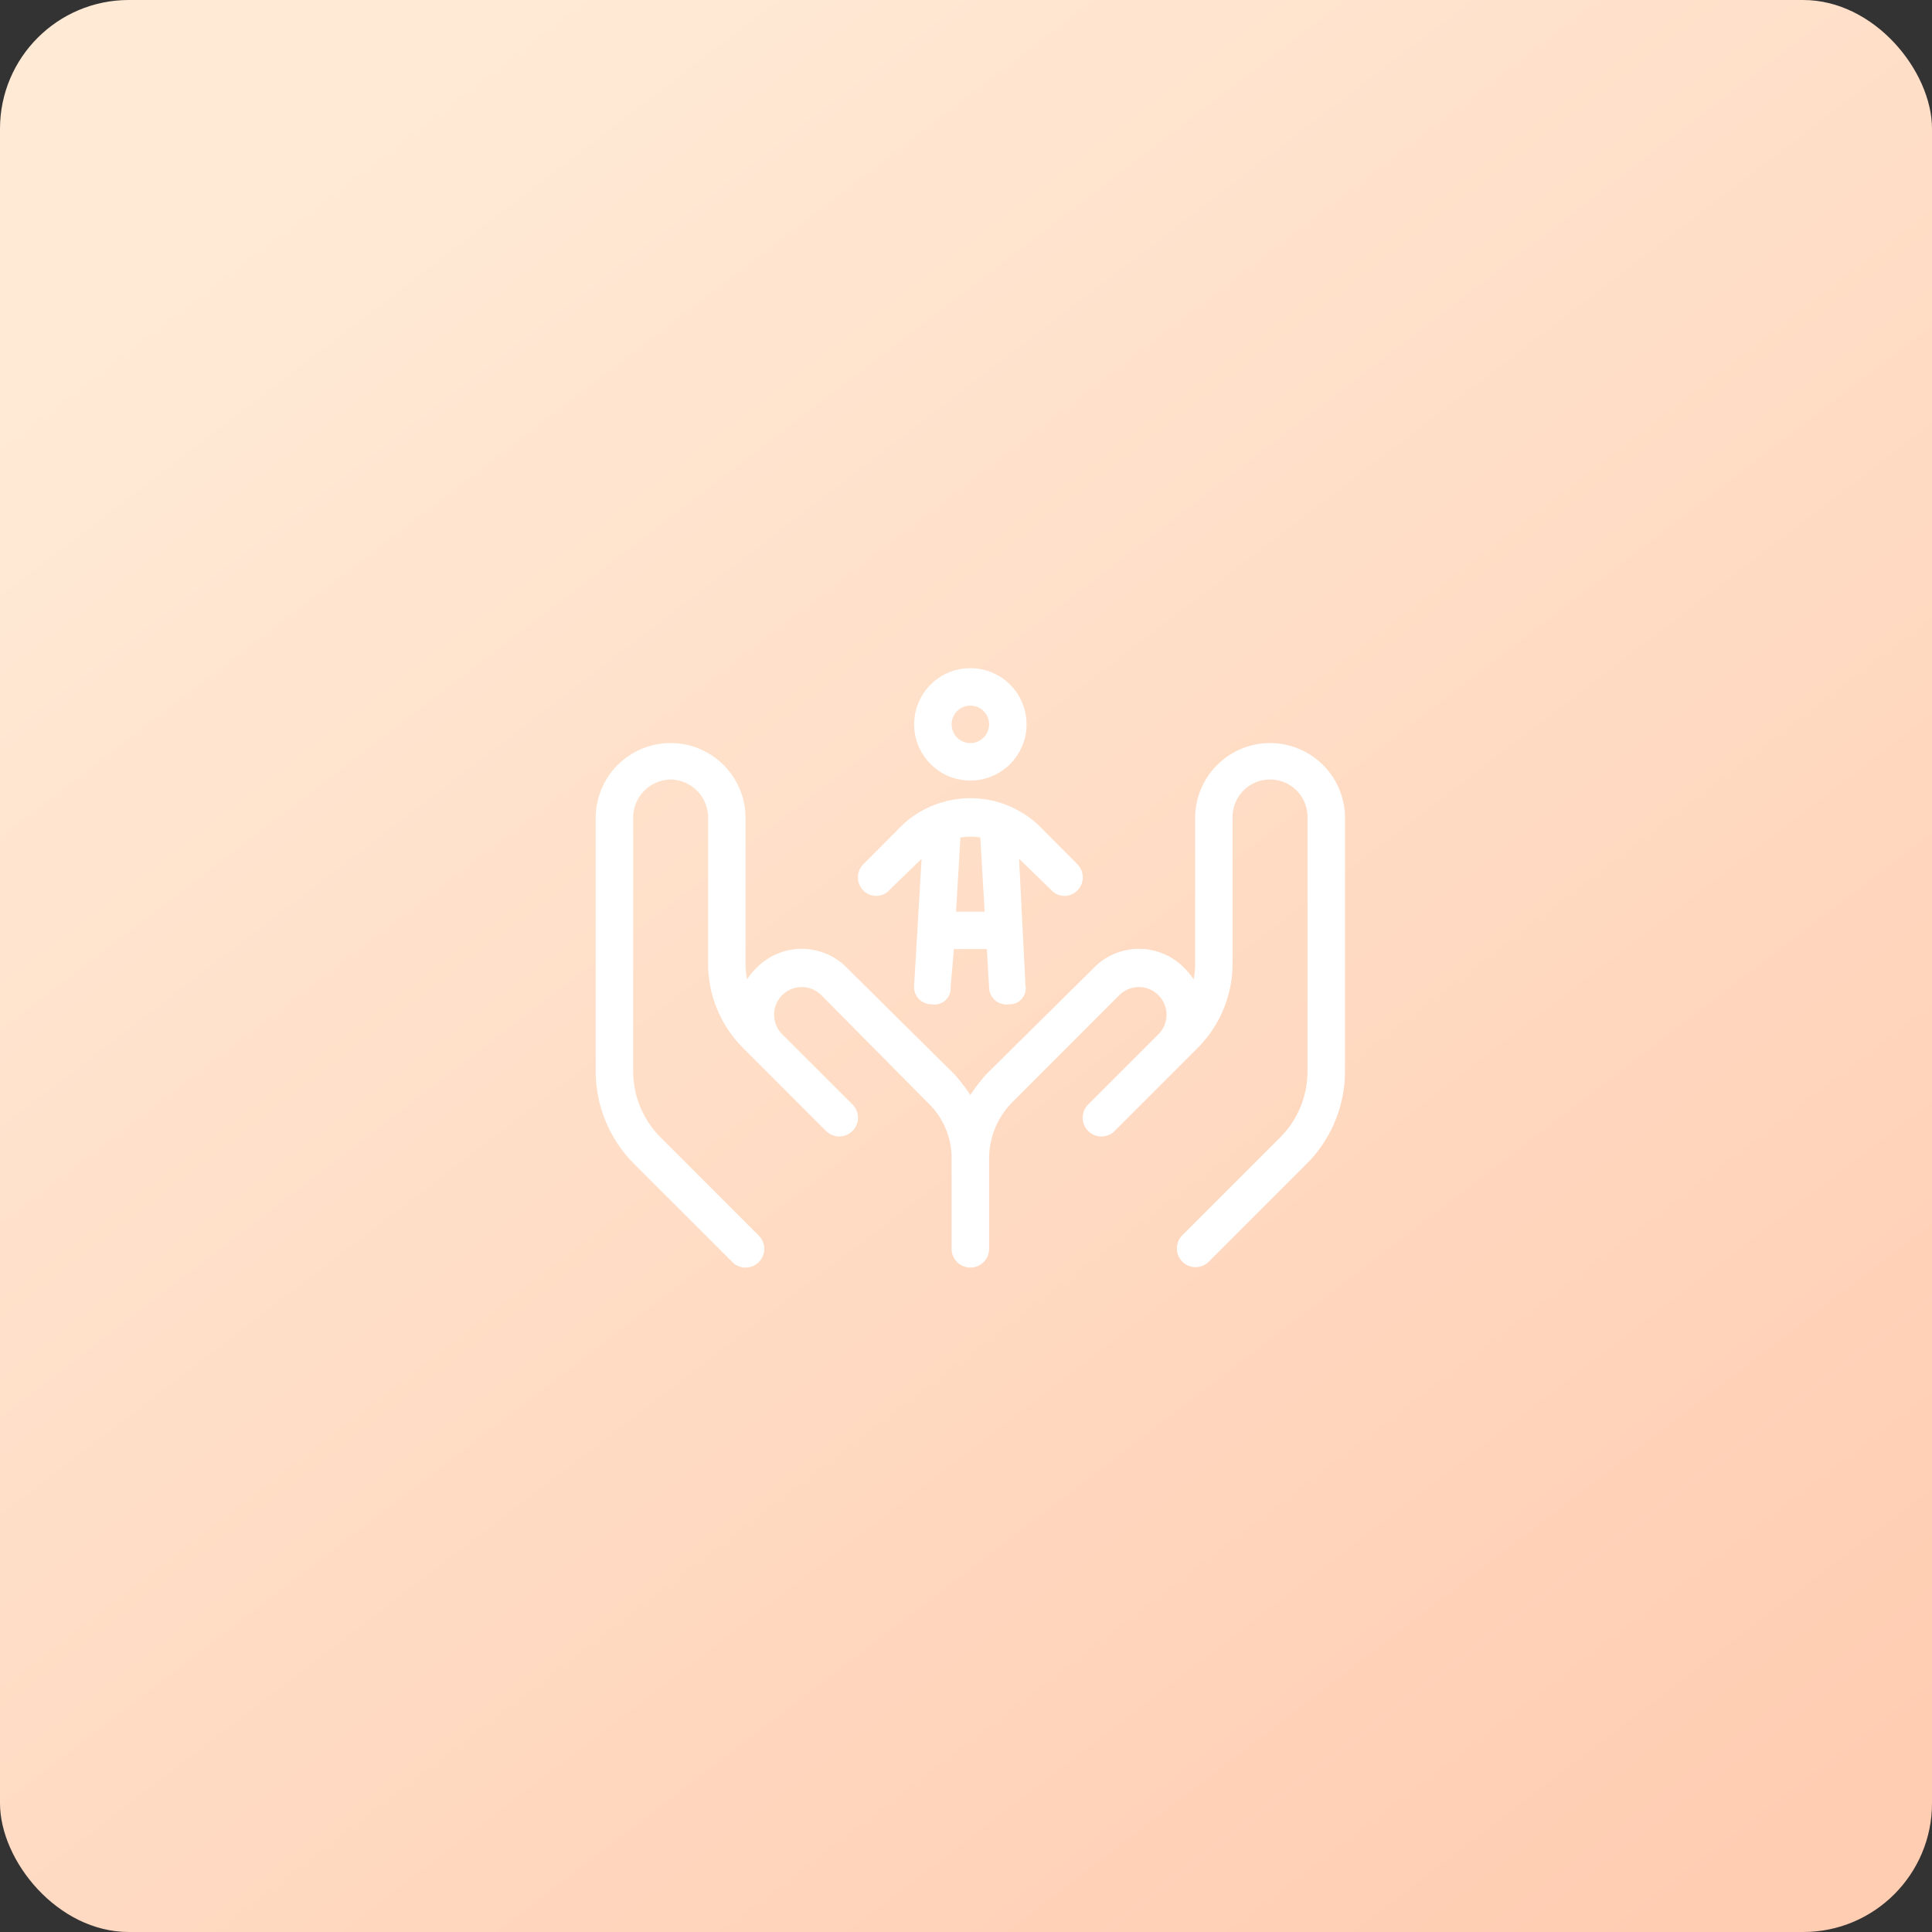
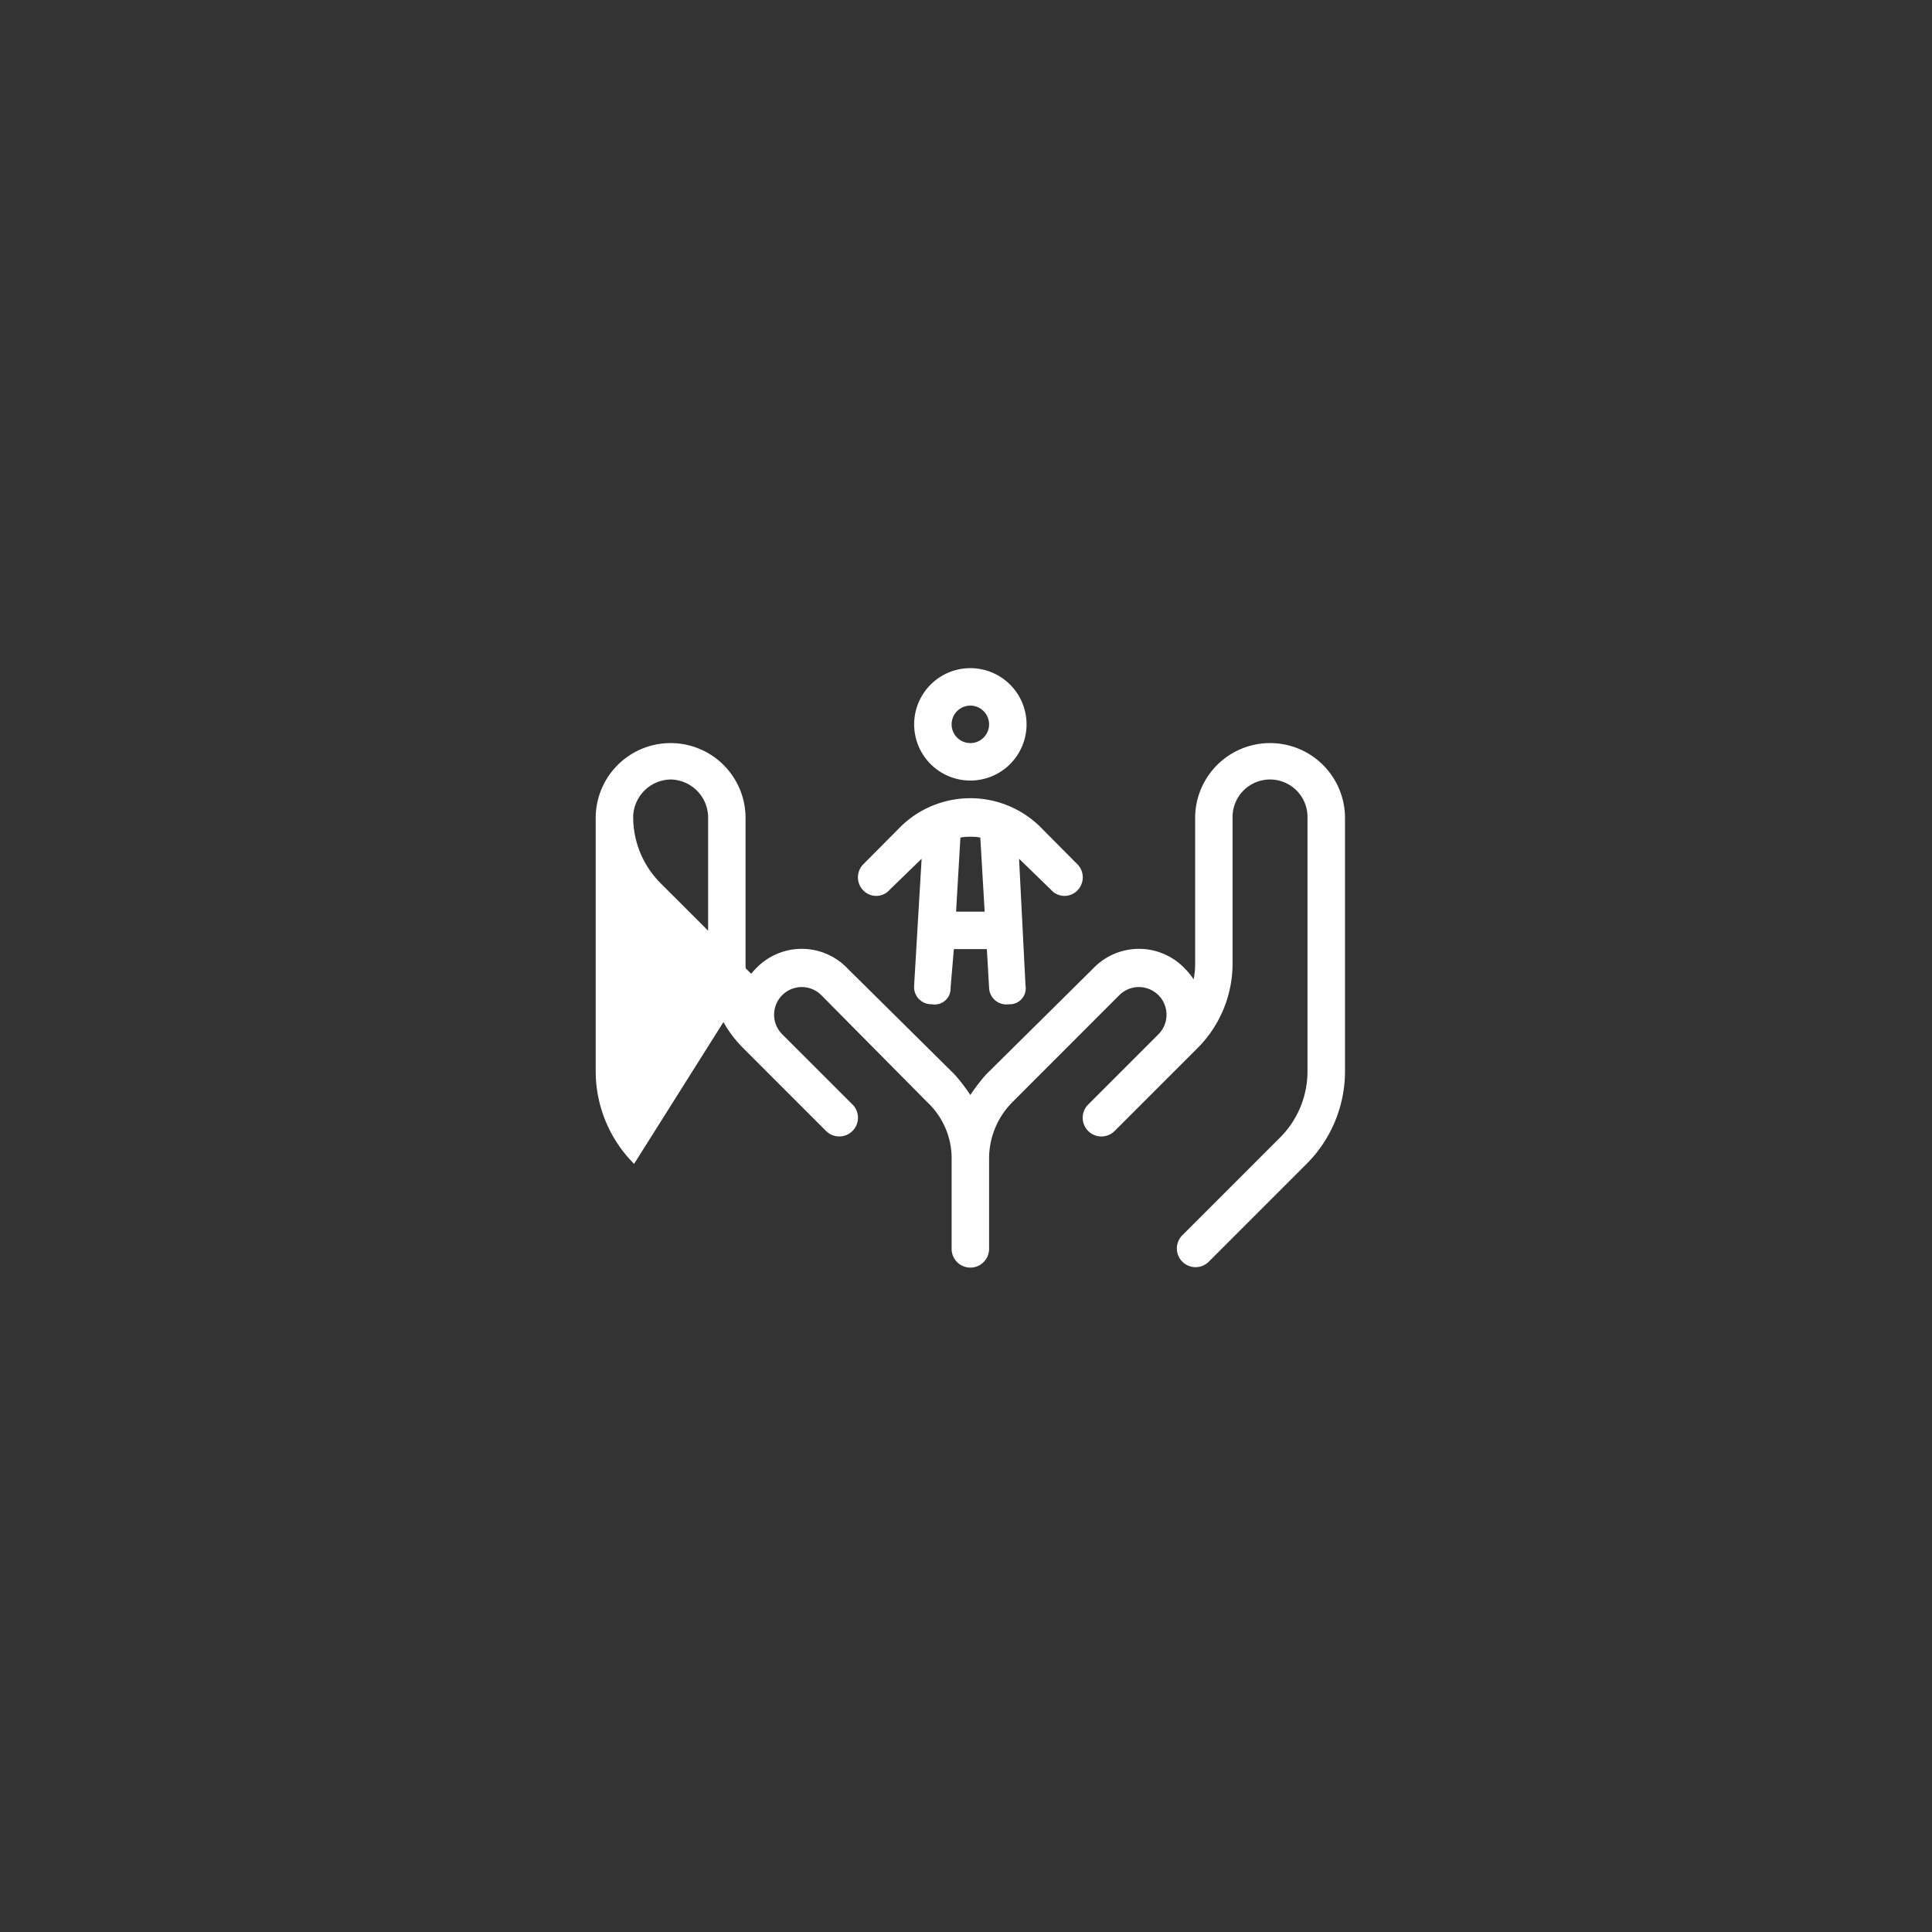
<svg xmlns="http://www.w3.org/2000/svg" width="240" height="240" viewBox="0 0 240 240">
  <rect x="0" y="0" width="240" height="240" fill="#333333" stroke="none" />
  <defs>
    <linearGradient id="a" x1="0.183" y1="0.073" x2="0.879" y2="0.982" gradientUnits="objectBoundingBox">
      <stop offset="0" stop-color="#ffead6" />
      <stop offset="1" stop-color="#ffcdb2" />
    </linearGradient>
  </defs>
  <g transform="translate(-440 -1564)">
-     <rect width="240" height="240" rx="16" transform="translate(440 1564)" fill="url(#a)" />
-     <path d="M53.522,6.981A6.981,6.981,0,1,1,46.541,0,6.982,6.982,0,0,1,53.522,6.981ZM46.541,4.654a2.327,2.327,0,1,0,2.327,2.327A2.33,2.33,0,0,0,46.541,4.654Zm-4.785,37.1a2.143,2.143,0,0,1-2.2-2.327l.931-15.751L36.549,27.5a2.23,2.23,0,0,1-3.287.131,2.309,2.309,0,0,1,0-3.287l4.305-4.334a12.374,12.374,0,0,1,17.947,0l4.305,4.334a2.309,2.309,0,0,1,0,3.287,2.228,2.228,0,0,1-3.287-.131l-3.941-3.825.8,15.751a1.983,1.983,0,0,1-2.065,2.327,2.147,2.147,0,0,1-2.458-2.065l-.276-4.785h-4.1l-.407,4.785a1.983,1.983,0,0,1-2.327,2.065Zm4.785-20.813a6.976,6.976,0,0,0-1.236.1l-.538,9.206h3.549l-.538-9.206a6.976,6.976,0,0,0-1.236-.1ZM9.308,9.308a9.307,9.307,0,0,1,9.308,9.308V36.695a9.77,9.77,0,0,0,.189,1.963,8.406,8.406,0,0,1,1.076-1.324,7.859,7.859,0,0,1,11.432,0L44.592,50.482a22.83,22.83,0,0,1,1.949,2.545,22.83,22.83,0,0,1,1.949-2.545L61.769,37.335a7.859,7.859,0,0,1,11.432,0,8.406,8.406,0,0,1,1.076,1.324,9.771,9.771,0,0,0,.189-1.963V18.616a9.308,9.308,0,0,1,18.616,0V50.061a16.293,16.293,0,0,1-4.77,11.519l-12.2,12.2A2.324,2.324,0,0,1,72.822,70.5l12.2-12.2a11.622,11.622,0,0,0,3.4-8.232V18.486a4.654,4.654,0,1,0-9.308,0V36.695a14.862,14.862,0,0,1-4.349,10.5l-10.3,10.3a2.324,2.324,0,0,1-3.287-3.287l8.726-8.726a3.435,3.435,0,0,0-4.858-4.858L51.777,53.9a9.941,9.941,0,0,0-2.909,7.025V72.139a2.327,2.327,0,0,1-4.654,0V60.925a9.548,9.548,0,0,0-3.04-7.025L28.026,40.622a3.435,3.435,0,0,0-4.858,4.858L31.9,54.206a2.324,2.324,0,1,1-3.287,3.287l-10.3-10.3a14.862,14.862,0,0,1-4.349-10.5V18.486a4.738,4.738,0,0,0-4.654-4.654,4.738,4.738,0,0,0-4.654,4.654V50.061a11.626,11.626,0,0,0,3.408,8.232l12.2,12.2a2.324,2.324,0,0,1-3.287,3.287L4.77,61.58A16.293,16.293,0,0,1,0,50.061V18.616A9.308,9.308,0,0,1,9.308,9.308Z" transform="translate(514 1647)" fill="#fff" />
+     <path d="M53.522,6.981A6.981,6.981,0,1,1,46.541,0,6.982,6.982,0,0,1,53.522,6.981ZM46.541,4.654a2.327,2.327,0,1,0,2.327,2.327A2.33,2.33,0,0,0,46.541,4.654Zm-4.785,37.1a2.143,2.143,0,0,1-2.2-2.327l.931-15.751L36.549,27.5a2.23,2.23,0,0,1-3.287.131,2.309,2.309,0,0,1,0-3.287l4.305-4.334a12.374,12.374,0,0,1,17.947,0l4.305,4.334a2.309,2.309,0,0,1,0,3.287,2.228,2.228,0,0,1-3.287-.131l-3.941-3.825.8,15.751a1.983,1.983,0,0,1-2.065,2.327,2.147,2.147,0,0,1-2.458-2.065l-.276-4.785h-4.1l-.407,4.785a1.983,1.983,0,0,1-2.327,2.065Zm4.785-20.813a6.976,6.976,0,0,0-1.236.1l-.538,9.206h3.549l-.538-9.206a6.976,6.976,0,0,0-1.236-.1ZM9.308,9.308a9.307,9.307,0,0,1,9.308,9.308V36.695a9.77,9.77,0,0,0,.189,1.963,8.406,8.406,0,0,1,1.076-1.324,7.859,7.859,0,0,1,11.432,0L44.592,50.482a22.83,22.83,0,0,1,1.949,2.545,22.83,22.83,0,0,1,1.949-2.545L61.769,37.335a7.859,7.859,0,0,1,11.432,0,8.406,8.406,0,0,1,1.076,1.324,9.771,9.771,0,0,0,.189-1.963V18.616a9.308,9.308,0,0,1,18.616,0V50.061a16.293,16.293,0,0,1-4.77,11.519l-12.2,12.2A2.324,2.324,0,0,1,72.822,70.5l12.2-12.2a11.622,11.622,0,0,0,3.4-8.232V18.486a4.654,4.654,0,1,0-9.308,0V36.695a14.862,14.862,0,0,1-4.349,10.5l-10.3,10.3a2.324,2.324,0,0,1-3.287-3.287l8.726-8.726a3.435,3.435,0,0,0-4.858-4.858L51.777,53.9a9.941,9.941,0,0,0-2.909,7.025V72.139a2.327,2.327,0,0,1-4.654,0V60.925a9.548,9.548,0,0,0-3.04-7.025L28.026,40.622a3.435,3.435,0,0,0-4.858,4.858L31.9,54.206a2.324,2.324,0,1,1-3.287,3.287l-10.3-10.3a14.862,14.862,0,0,1-4.349-10.5V18.486a4.738,4.738,0,0,0-4.654-4.654,4.738,4.738,0,0,0-4.654,4.654a11.626,11.626,0,0,0,3.408,8.232l12.2,12.2a2.324,2.324,0,0,1-3.287,3.287L4.77,61.58A16.293,16.293,0,0,1,0,50.061V18.616A9.308,9.308,0,0,1,9.308,9.308Z" transform="translate(514 1647)" fill="#fff" />
  </g>
</svg>